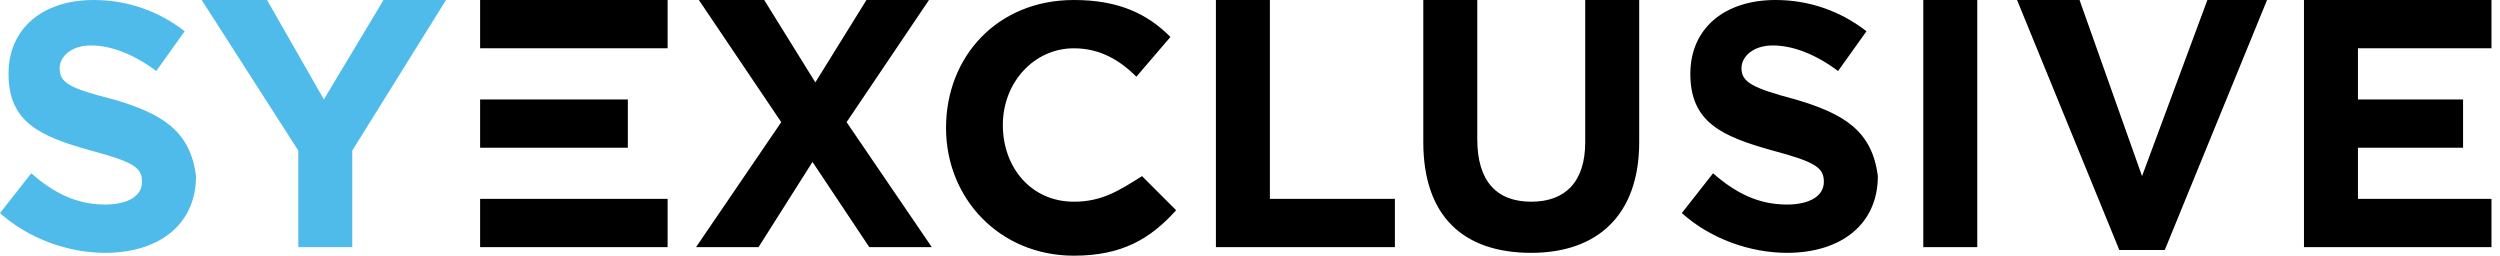
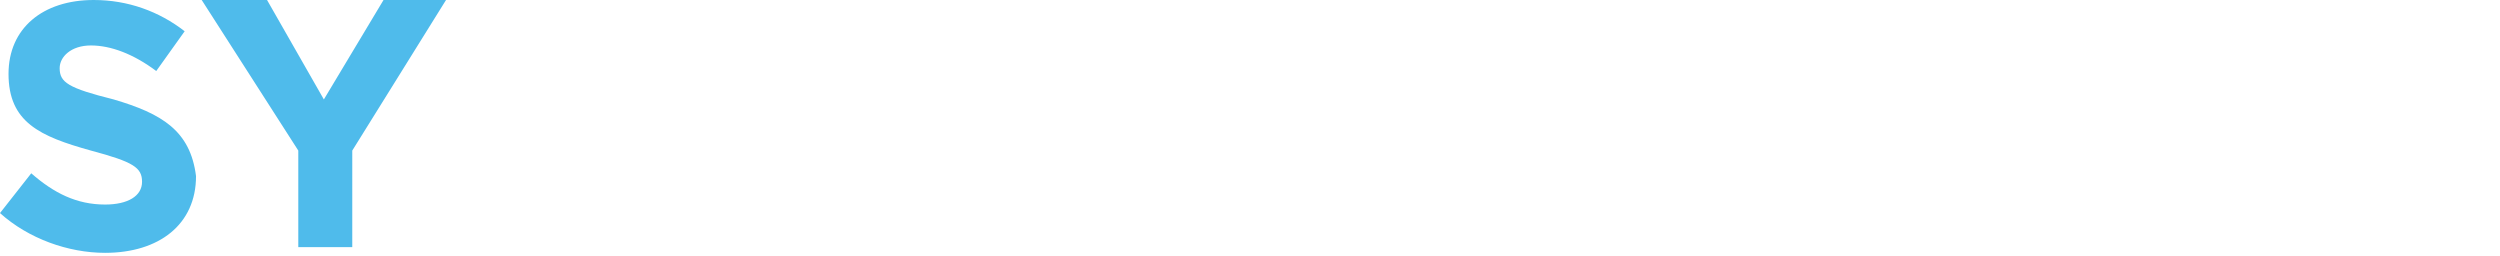
<svg xmlns="http://www.w3.org/2000/svg" width="88" height="9" fill="none">
-   <path d="M32.7 0h-2.2l-1.8 2.9L26.9 0h-2.3l2.9 4.3-3 4.4h2.2l1.9-3 2 3h2.2l-3-4.4L32.7 0zM37.8 7.1c-1.5 0-2.5-1.2-2.5-2.7 0-1.5 1.1-2.7 2.5-2.7.9 0 1.6.4 2.2 1l1.2-1.4C40.4.5 39.4 0 37.8 0c-2.7 0-4.5 2-4.5 4.5S35.2 9 37.8 9c1.7 0 2.7-.6 3.6-1.6l-1.2-1.2c-.8.5-1.4.9-2.4.9zM44.7 0h-1.9v8.7h6.3V7h-4.4V0zM55.8 5c0 1.4-.7 2.1-1.9 2.1S52 6.4 52 4.9V0h-1.9v5c0 2.6 1.4 3.9 3.8 3.9 2.3 0 3.8-1.3 3.8-3.9V0h-1.9v5zM63.2 3.5c-1.5-.4-1.9-.6-1.9-1.1 0-.4.4-.8 1.1-.8.7 0 1.5.3 2.3.9l1-1.4c-.9-.7-2-1.1-3.2-1.1-1.8 0-3 1-3 2.6 0 1.7 1.1 2.2 2.9 2.7 1.5.4 1.8.6 1.8 1.1 0 .5-.5.8-1.3.8-1 0-1.8-.4-2.6-1.1l-1.1 1.4c1 .9 2.4 1.4 3.7 1.4 1.9 0 3.2-1 3.2-2.7-.2-1.6-1.2-2.2-2.9-2.7zM69.6 0h-1.9v8.7h1.9V0zM75.4 6.2L73.2 0H71l3.6 8.8h1.6L79.8 0h-2.1l-2.3 6.2zM83 5.2h3.7V3.5H83V1.7h4.7V0h-6.6v8.7h6.6V7H83V5.2zM23.5 0h-6.6v1.7h6.6V0zM23.5 7h-6.6v1.7h6.6V7zM22.1 3.5h-5.2v1.7h5.2V3.5z" fill="#000" />
  <path d="M11.4 3.5L9.4 0H7.1l3.4 5.3v3.4h1.9V5.3L15.7 0h-2.2l-2.1 3.5zM4 3.5c-1.6-.4-1.9-.6-1.9-1.1 0-.4.4-.8 1.1-.8.7 0 1.5.3 2.3.9l1-1.4C5.6.4 4.5 0 3.3 0c-1.8 0-3 1-3 2.6 0 1.7 1.1 2.2 2.9 2.7 1.5.4 1.8.6 1.8 1.1 0 .5-.5.8-1.3.8-1 0-1.8-.4-2.6-1.1L0 7.5c1 .9 2.4 1.4 3.7 1.4 1.9 0 3.2-1 3.2-2.7C6.7 4.6 5.7 4 4 3.5z" fill="#4FBBEB" />
</svg>